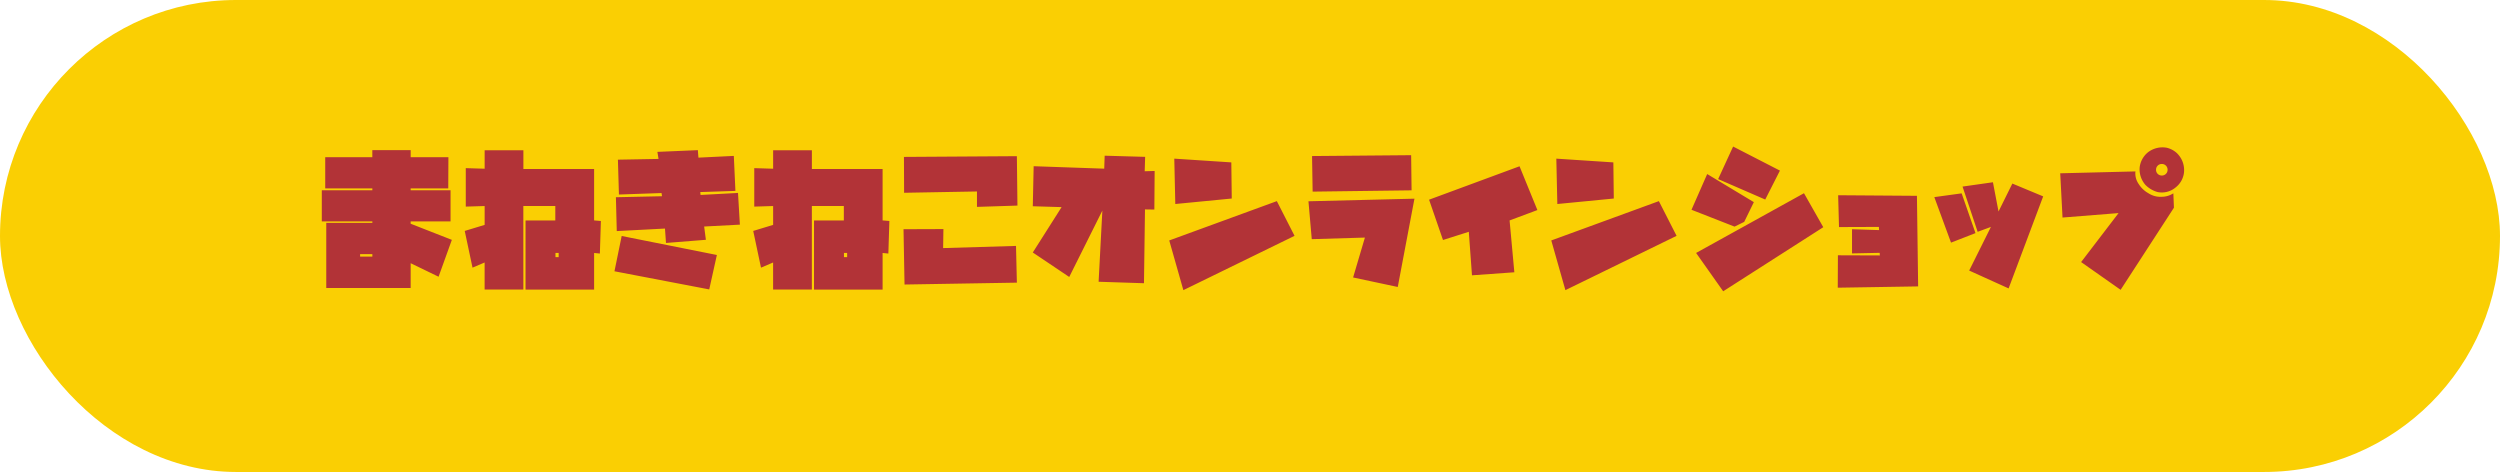
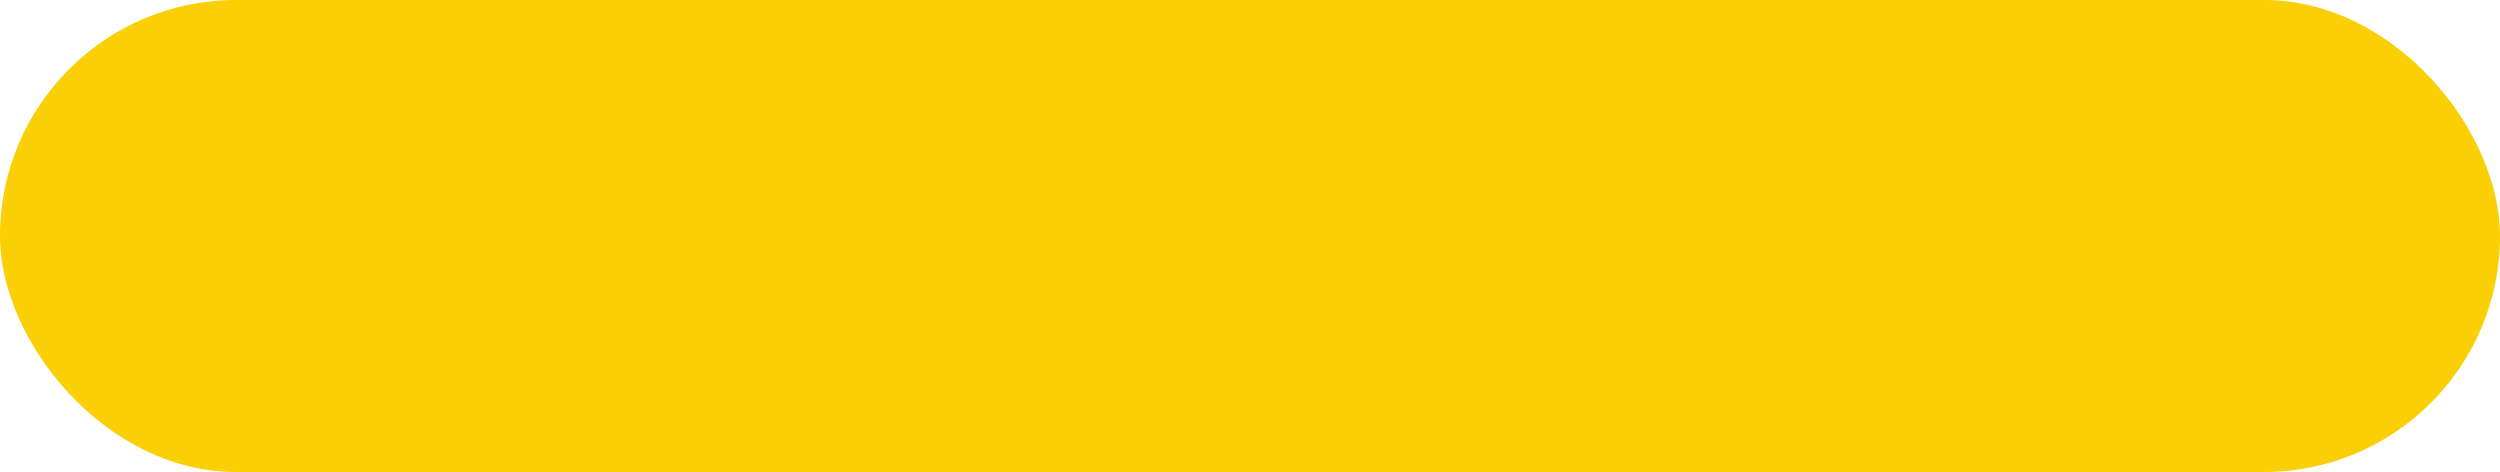
<svg xmlns="http://www.w3.org/2000/svg" width="339" height="64" viewBox="0 0 339 64">
  <g id="グループ_1272" data-name="グループ 1272" transform="translate(6 -1148)">
    <g id="グループ_1275" data-name="グループ 1275">
      <rect id="長方形_280" data-name="長方形 280" width="339" height="64" rx="32" transform="translate(-6 1148)" fill="#facf03" />
-       <path id="パス_1549" data-name="パス 1549" d="M-121.169-2.539v.332h1.66v-.332Zm6.855,1.23V2.051h-11.445V-6.777h6.25v-.2h-6.855v-4.219h6.855v-.254H-125.9v-4.238h6.387v-.957h5.2v.957h5.117l-.02,4.238h-5.1v.254h5.41v4.219h-5.41v.313l5.586,2.188-1.8,5Zm15.282,3.574h-5.254V-1.406l-1.641.7-1.055-4.98,2.7-.82V-9.062l-2.559.078V-14.2l2.559.078v-2.5h5.254v2.539h9.59v6.973l.918.078-.137,4.414-.781-.078V2.266h-9.3V-7.109H-94.7V-9.062h-4.336Zm4.785-4.395V-2.7h-.43v.566Zm7.88-3.535-.117-4.59,6.25-.137-.059-.43-5.781.2-.137-4.727,5.508-.1-.156-.957,5.488-.234.078,1.016,4.8-.234.215,4.746-4.766.156.039.391,5.078-.273.254,4.3-4.844.254.234,1.8-5.41.43-.137-1.953Zm13.574,3.242-1.035,4.668L-86.679-.215-85.7-5Zm12.88,4.688h-5.254V-1.406l-1.641.7-1.055-4.98,2.7-.82V-9.062l-2.559.078V-14.2l2.559.078v-2.5h5.254v2.539h9.59v6.973l.918.078-.137,4.414-.781-.078V2.266h-9.3V-7.109h4.043V-9.062h-4.336Zm4.785-4.395V-2.7h-.43v.566Zm7.723-8.73-.02-4.863,15.313-.1.078,6.7-5.488.176v-2.09Zm-.078,4.941.137,7.5,15.234-.254-.117-4.98-9.883.293.039-2.578Zm32.606,7.324-6.152-.2.508-9.648-4.492,9-4.941-3.32,3.906-6.152-3.906-.117.117-5.43,9.57.332.059-1.758,5.488.156-.059,1.953,1.348-.039-.039,5.234-1.27-.02Zm5.341.938L-11.45-4.395,3.14-9.727l2.4,4.707Zm-1.094-11.68-.137-6.152,7.734.508.059,4.9ZM13.481.625l1.6-5.41L7.875-4.57,7.426-9.707,21.8-10.059,19.536,1.914ZM7.993-11.016,7.914-15.84l13.437-.117.059,4.766ZM29.6.332l-.43-5.9-3.5,1.113L23.782-9.922l12.266-4.531L38.47-8.516,34.7-7.109l.645,7.031ZM42.268,2.344,40.354-4.395l14.59-5.332,2.4,4.707ZM41.174-9.336l-.137-6.152,7.734.508.059,4.9ZM63.663,2.5,59.991-2.7,74.62-10.8l2.617,4.609Zm1.543-8.77-5.84-2.285L61.495-13.4,67.823-9.59,66.514-6.914Zm4.16-3.672-6.387-2.773,2.031-4.414,6.348,3.262ZM79.2,2.012l.02-4.395,5.684.02-.02-.352-3.75.078V-5.918L84.8-5.8l-.02-.43-5.41.02-.117-4.316,10.684.078L90.1,1.836ZM97.02-.312,99.969-6.23l-1.8.664L96.121-11.7l4.121-.586L101-8.32l1.875-3.789,4.18,1.738-4.687,12.48ZM94.559-4.1l-2.266-6.172L96-10.781l1.875,5.391Zm28.016-6.855a3.768,3.768,0,0,1-1.641-.957,3.207,3.207,0,0,1-.8-2.344,3.085,3.085,0,0,1,1.152-2.109,3.224,3.224,0,0,1,2.5-.605,3.031,3.031,0,0,1,1.387.723,3.192,3.192,0,0,1,.977,2.637,2.968,2.968,0,0,1-1.094,1.992A2.9,2.9,0,0,1,122.575-10.957Zm-.215-3.027a.756.756,0,0,0,.225.557.756.756,0,0,0,.557.225.756.756,0,0,0,.557-.225.756.756,0,0,0,.225-.557.756.756,0,0,0-.225-.557.756.756,0,0,0-.557-.225.756.756,0,0,0-.557.225A.756.756,0,0,0,122.361-13.984ZM117.556,2.3,112.2-1.465l5.078-6.641-7.6.605-.312-6,10.2-.254a2.489,2.489,0,0,0,.449,1.719,3.662,3.662,0,0,0,1.328,1.25,2.965,2.965,0,0,0,1.8.469,2.924,2.924,0,0,0,1.563-.469l.078,1.953Z" transform="translate(164 1185)" fill="#b23337" />
    </g>
  </g>
</svg>